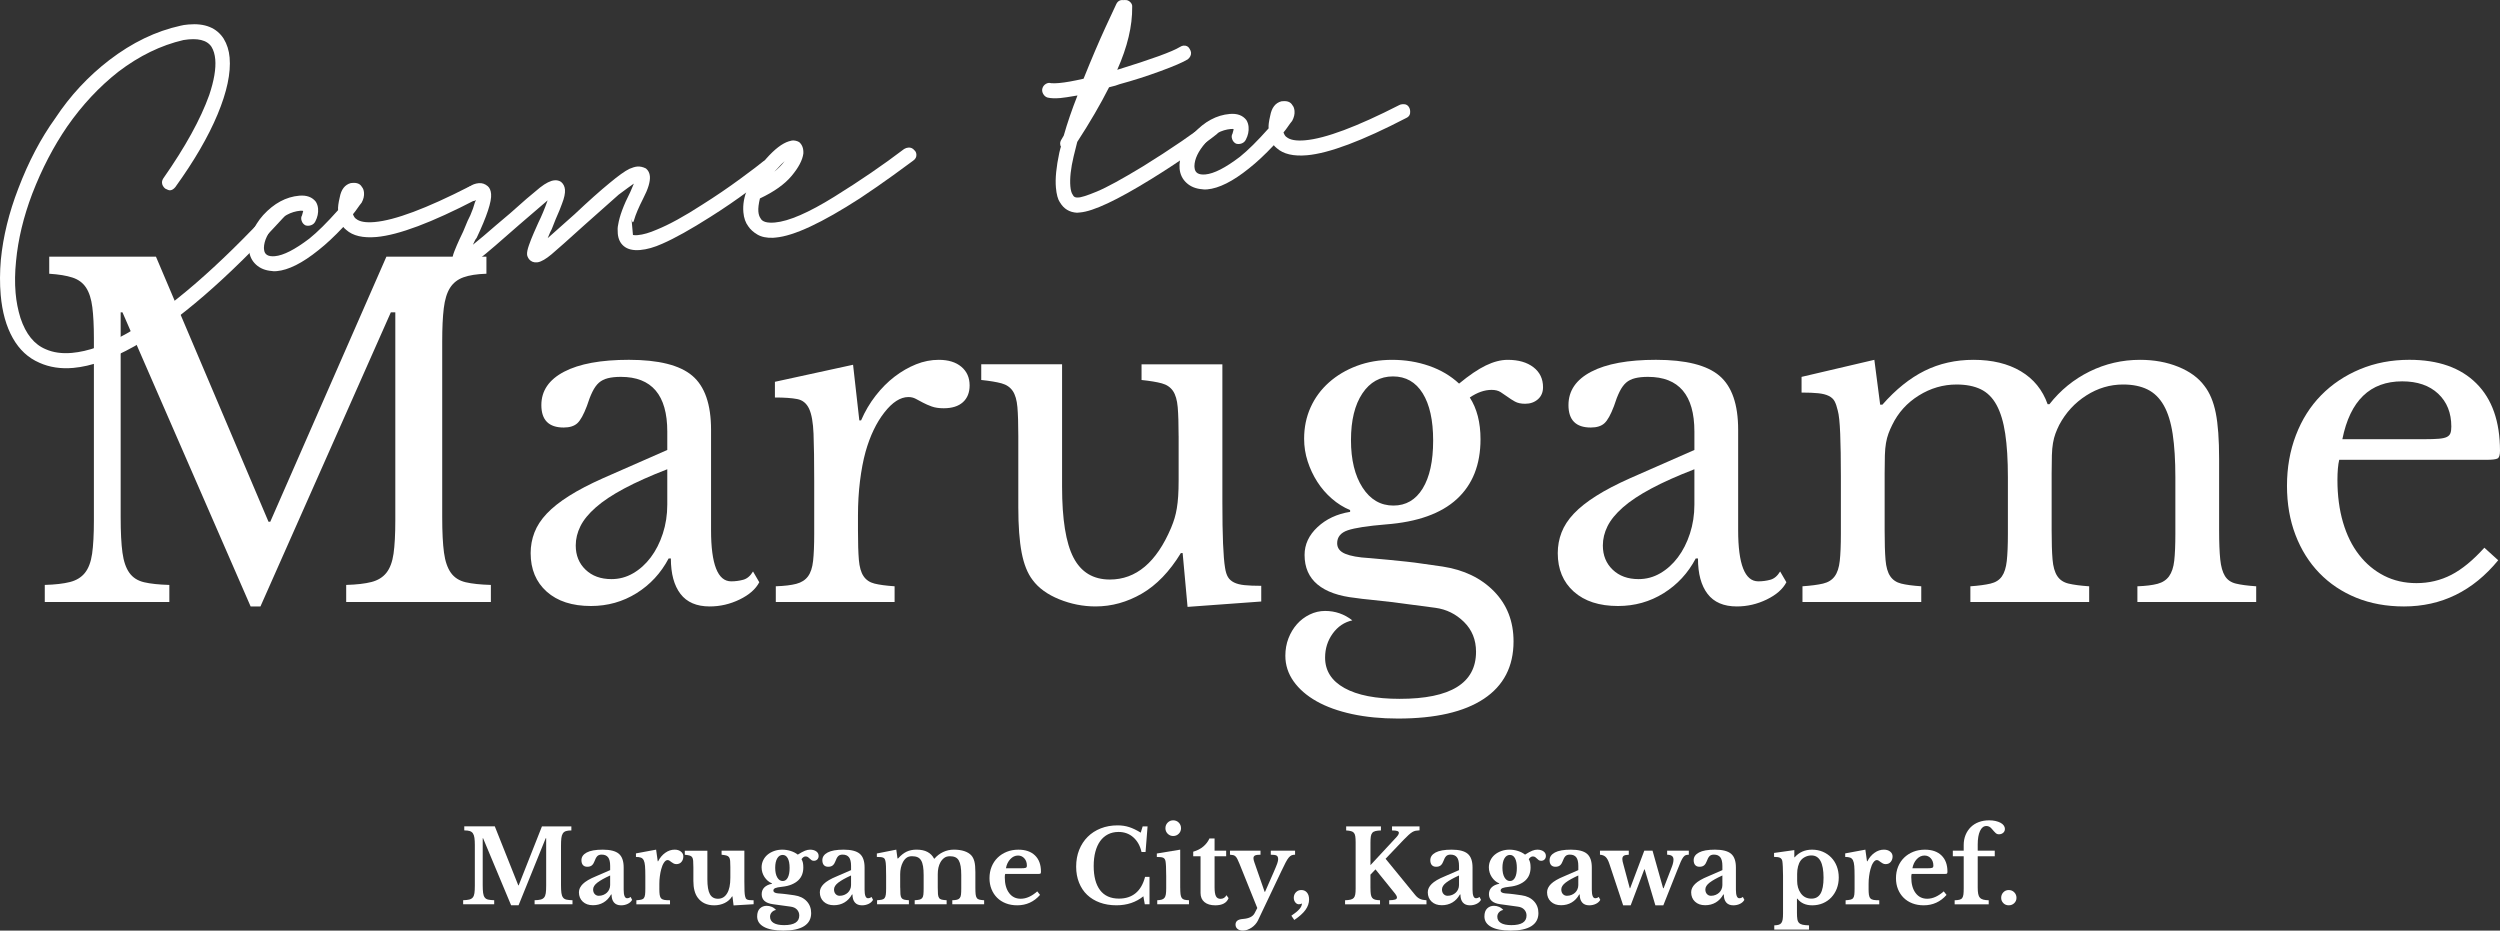
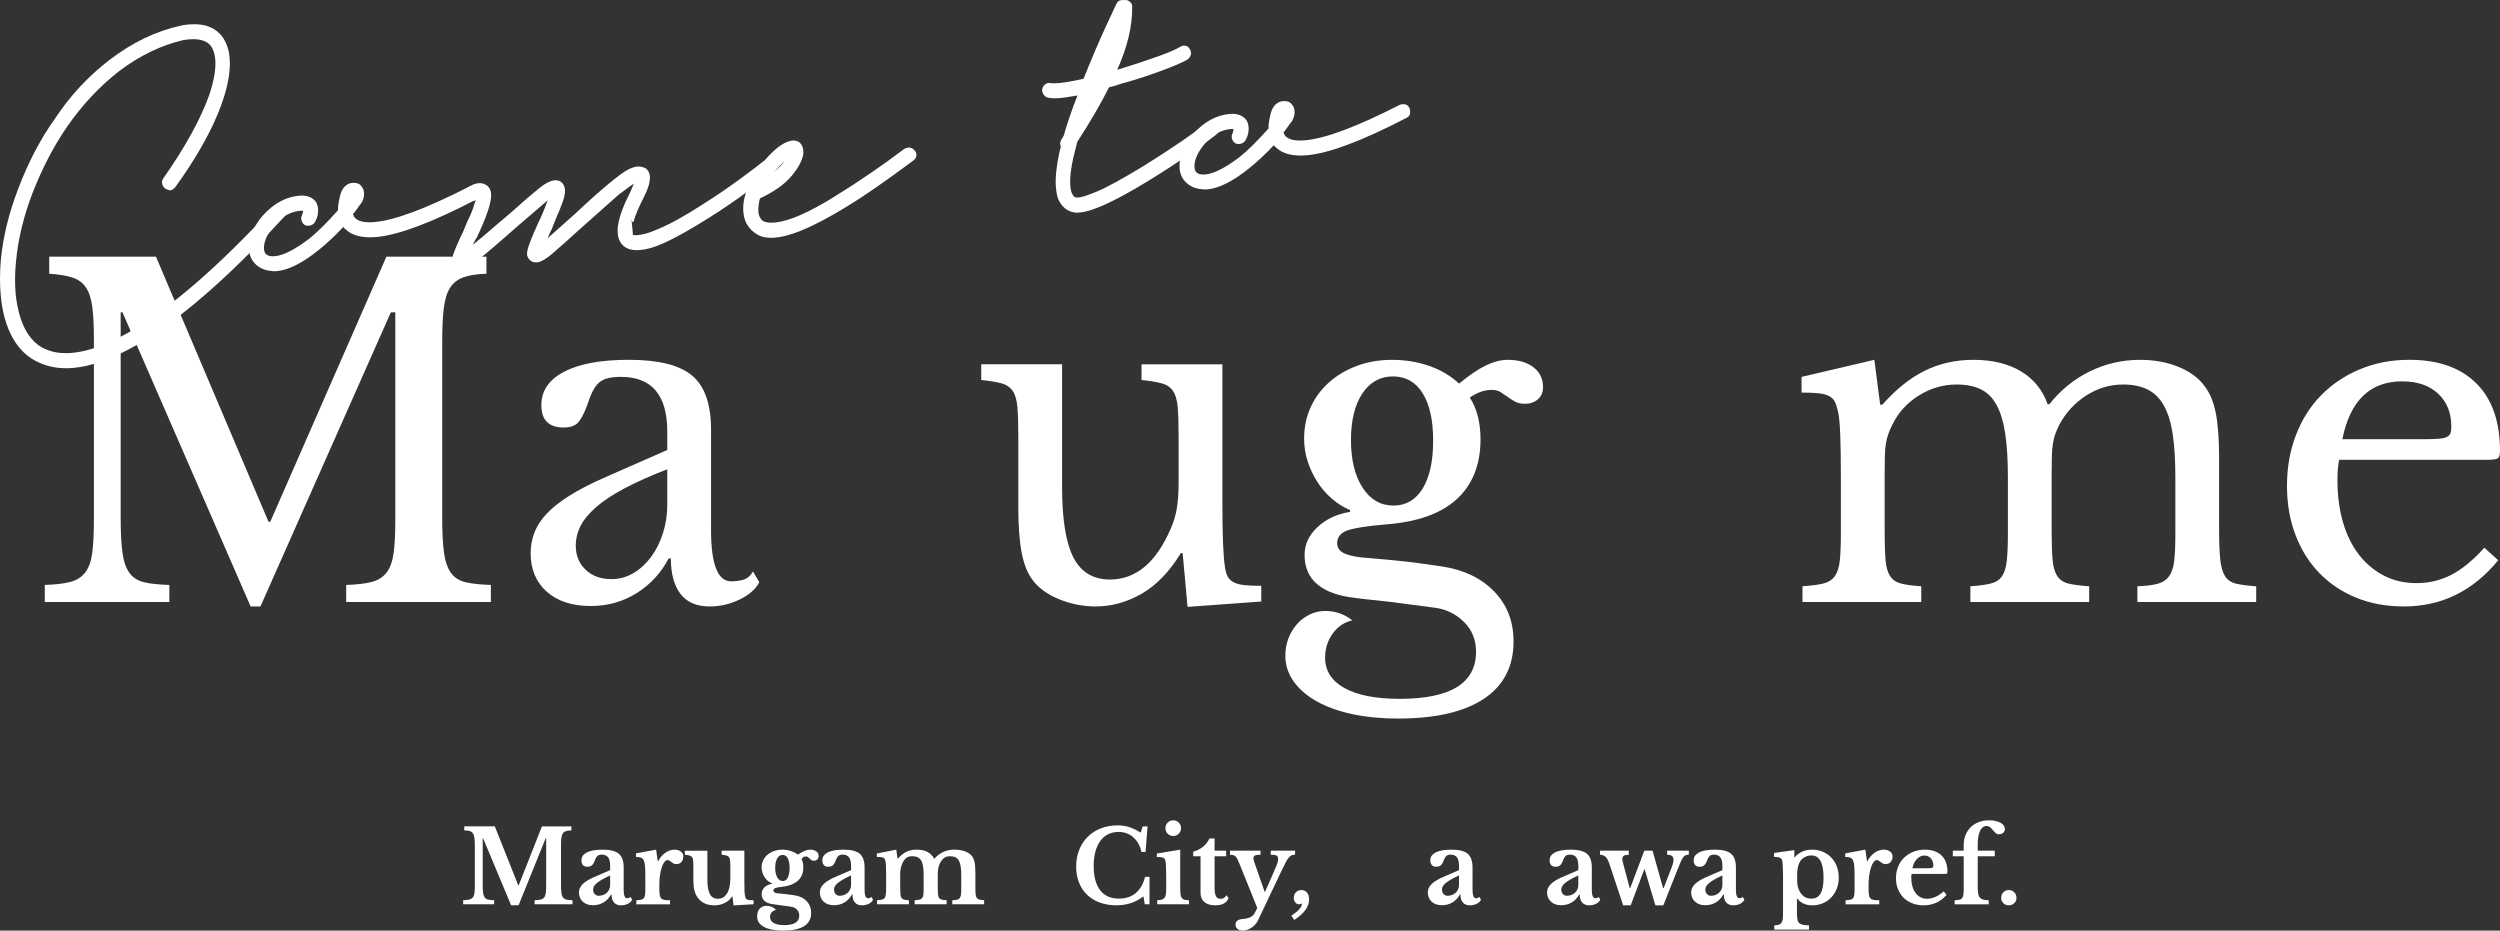
<svg xmlns="http://www.w3.org/2000/svg" id="_レイヤー_1" version="1.1" viewBox="0 0 223.004 83.012">
  <rect x="0" y="0" width="223.004" height="83.012" fill="#333333" stroke="none" />
  <g isolation="isolate">
    <g isolation="isolate">
      <path d="M24.11,46.537l10.357-23.641h8.923v1.521c-.85.026-1.533.134-2.051.32-.519.187-.917.5-1.195.939-.279.44-.465,1.047-.558,1.82-.094.773-.14,1.76-.14,2.96v15.68c0,1.334.053,2.387.159,3.16.105.773.312,1.374.617,1.8.306.427.743.707,1.315.841.57.133,1.32.213,2.25.239v1.521h-12.906v-1.521c.929-.026,1.679-.113,2.251-.26.57-.146,1.016-.42,1.334-.82.318-.399.531-.966.638-1.699.105-.733.159-1.727.159-2.98v-18.56h-.398l-11.632,26.239h-.876l-11.433-26.239h-.16v18.279c0,1.334.054,2.387.16,3.16.105.773.312,1.374.617,1.8.305.427.743.707,1.314.841.57.133,1.32.213,2.251.239v1.521H3.994v-1.521c.929-.026,1.679-.113,2.251-.26.57-.146,1.016-.42,1.334-.82.318-.399.531-.966.638-1.699.105-.733.159-1.727.159-2.98v-16.24c0-1.12-.047-2.046-.14-2.78-.093-.732-.278-1.312-.558-1.739s-.684-.727-1.215-.9-1.222-.286-2.071-.34v-1.521h9.521l10.038,23.641h.159Z" fill="#fff" />
      <path d="M59.523,40.137v-1.64c0-3.253-1.381-4.88-4.143-4.88-.452,0-.837.04-1.155.12s-.584.214-.797.399c-.213.188-.405.454-.577.8-.173.348-.339.774-.498,1.28-.293.774-.578,1.287-.856,1.54-.279.254-.685.38-1.215.38-1.328,0-1.992-.666-1.992-2,0-1.279.678-2.272,2.032-2.979,1.354-.706,3.279-1.061,5.775-1.061,2.655,0,4.542.474,5.657,1.42,1.115.947,1.673,2.554,1.673,4.82v8.96c0,3.04.598,4.561,1.792,4.561.372,0,.73-.047,1.076-.141.345-.093.638-.34.876-.74l.558.961c-.318.613-.902,1.126-1.752,1.539-.851.414-1.74.62-2.669.62-1.169,0-2.039-.373-2.609-1.12-.571-.746-.856-1.8-.856-3.159h-.199c-.691,1.307-1.647,2.34-2.868,3.1-1.222.76-2.576,1.14-4.063,1.14-1.673,0-2.987-.426-3.943-1.279s-1.435-2-1.435-3.44c0-.64.113-1.253.339-1.84.226-.586.591-1.146,1.096-1.68.504-.533,1.168-1.061,1.991-1.58.823-.521,1.833-1.047,3.027-1.58l5.736-2.521h0ZM59.523,41.857c-1.514.587-2.795,1.159-3.844,1.72-1.05.56-1.893,1.12-2.529,1.68-.638.561-1.096,1.12-1.375,1.68-.278.561-.418,1.134-.418,1.721,0,.88.292,1.6.877,2.16.583.56,1.354.84,2.31.84.69,0,1.335-.173,1.933-.521.598-.346,1.121-.819,1.573-1.42.451-.6.81-1.306,1.075-2.12.266-.812.398-1.673.398-2.58v-3.159h0Z" fill="#fff" />
-       <path d="M76.533,47.337c0,1.094.026,1.96.079,2.6.054.641.192,1.127.419,1.461.226.333.551.554.976.659.425.107,1.022.188,1.793.24v1.4h-10.597v-1.4c.771-.026,1.381-.1,1.833-.22.451-.12.797-.34,1.035-.66.239-.32.392-.78.458-1.38.066-.601.1-1.406.1-2.42v-4.681c0-1.812-.02-3.226-.06-4.239s-.173-1.761-.398-2.24c-.226-.48-.577-.767-1.056-.86-.478-.093-1.142-.14-1.991-.14v-1.4l6.971-1.52.558,4.96h.159c.346-.8.777-1.533,1.295-2.2.518-.666,1.082-1.233,1.693-1.7.61-.466,1.248-.833,1.912-1.1.663-.267,1.341-.4,2.031-.4.85,0,1.521.207,2.012.62.491.414.737.967.737,1.66,0,.64-.199,1.14-.598,1.5s-.97.54-1.713.54c-.426,0-.784-.053-1.076-.16-.292-.106-.551-.22-.776-.34s-.438-.233-.638-.34-.418-.16-.657-.16c-.717,0-1.434.46-2.15,1.38-.718.92-1.275,2.087-1.674,3.5-.213.773-.378,1.647-.498,2.62-.119.974-.179,1.994-.179,3.06v1.36Z" fill="#fff" />
      <path d="M105.134,38.897c0-1.094-.027-1.953-.08-2.58-.054-.627-.193-1.106-.418-1.44-.227-.333-.558-.56-.996-.68s-1.043-.221-1.812-.301v-1.399h7.21v12.28c0,1.52.02,2.76.06,3.72s.1,1.68.18,2.16c.053.347.14.62.259.819.119.2.299.36.538.48.238.12.551.2.936.24s.883.06,1.494.06v1.4l-6.573.479-.438-4.8h-.159c-1.01,1.654-2.172,2.86-3.486,3.62s-2.688,1.14-4.123,1.14c-1.115,0-2.197-.214-3.246-.64-1.05-.426-1.839-1-2.37-1.72-.452-.587-.777-1.4-.977-2.44-.198-1.04-.298-2.386-.298-4.04v-6.359c0-1.094-.027-1.953-.08-2.58-.054-.627-.193-1.106-.418-1.44-.227-.333-.558-.56-.996-.68s-1.043-.221-1.812-.301v-1.399h7.21v10.92c0,2.907.339,5.014,1.016,6.32.678,1.307,1.759,1.96,3.247,1.96,2.336,0,4.155-1.533,5.457-4.601.133-.319.239-.613.318-.88.08-.266.146-.56.199-.88.054-.32.093-.68.12-1.08.026-.399.04-.88.04-1.439v-3.92h-.002Z" fill="#fff" />
      <path d="M122.104,49.777c.637.054,1.221.106,1.752.159.531.055,1.056.107,1.574.16.518.054,1.035.12,1.553.2.519.08,1.082.16,1.693.24,1.912.294,3.445,1.033,4.601,2.22s1.733,2.673,1.733,4.46c0,2.24-.884,3.946-2.649,5.12-1.767,1.173-4.322,1.76-7.668,1.76-1.487,0-2.849-.134-4.083-.399-1.235-.268-2.291-.647-3.167-1.141s-1.561-1.087-2.052-1.779c-.491-.694-.736-1.454-.736-2.28,0-.56.093-1.08.278-1.56.186-.48.438-.9.757-1.261.318-.359.697-.646,1.136-.859.438-.214.896-.32,1.374-.32.902,0,1.713.28,2.43.84-.717.16-1.301.554-1.753,1.18-.451.627-.677,1.341-.677,2.141,0,1.173.577,2.08,1.732,2.72s2.795.96,4.92.96c4.541,0,6.812-1.399,6.812-4.2,0-1.066-.358-1.953-1.075-2.66-.717-.706-1.567-1.126-2.55-1.26-.637-.08-1.294-.167-1.972-.26-.677-.094-1.341-.18-1.991-.26-.651-.08-1.255-.146-1.812-.2-.558-.053-1.01-.106-1.354-.16-1.488-.16-2.616-.56-3.386-1.2-.771-.64-1.155-1.52-1.155-2.64,0-.934.384-1.76,1.155-2.48.77-.72,1.738-1.173,2.907-1.359v-.16c-.584-.24-1.129-.58-1.633-1.021-.505-.439-.937-.939-1.295-1.5-.358-.56-.645-1.166-.856-1.819-.213-.653-.318-1.326-.318-2.021,0-1.013.192-1.946.577-2.8s.93-1.593,1.634-2.22c.703-.627,1.533-1.12,2.489-1.48.956-.359,2.005-.54,3.147-.54,1.168,0,2.271.181,3.306.54,1.036.36,1.926.887,2.669,1.58.903-.746,1.699-1.286,2.391-1.62.69-.333,1.341-.5,1.952-.5.956,0,1.719.221,2.29.66.571.44.856,1.034.856,1.78,0,.453-.153.813-.458,1.08-.306.267-.684.399-1.136.399-.372,0-.677-.065-.916-.199s-.458-.273-.657-.421c-.199-.146-.405-.286-.617-.42-.213-.133-.479-.199-.797-.199-.638,0-1.288.227-1.952.68.638.987.956,2.227.956,3.72,0,2.268-.704,4.047-2.111,5.34-1.407,1.294-3.519,2.047-6.333,2.261-1.62.134-2.749.307-3.387.52-.637.214-.956.601-.956,1.16,0,.427.239.74.718.94.478.199,1.181.326,2.111.38v-.002ZM124.294,45.097c1.115,0,1.985-.506,2.609-1.52.623-1.014.936-2.44.936-4.28,0-1.813-.312-3.22-.936-4.22s-1.508-1.5-2.649-1.5-2.052.507-2.729,1.52c-.677,1.014-1.016,2.4-1.016,4.16s.345,3.174,1.035,4.24,1.606,1.6,2.749,1.6h0Z" fill="#fff" />
-       <path d="M151.143,40.137v-1.64c0-3.253-1.381-4.88-4.143-4.88-.452,0-.837.04-1.155.12-.319.08-.585.214-.797.399-.213.188-.405.454-.578.8-.173.348-.338.774-.498,1.28-.292.774-.577,1.287-.856,1.54-.278.254-.684.38-1.215.38-1.328,0-1.991-.666-1.991-2,0-1.279.677-2.272,2.031-2.979,1.354-.706,3.279-1.061,5.776-1.061,2.655,0,4.541.474,5.656,1.42,1.115.947,1.673,2.554,1.673,4.82v8.96c0,3.04.598,4.561,1.793,4.561.372,0,.73-.047,1.075-.141.345-.093.638-.34.877-.74l.558.961c-.318.613-.903,1.126-1.753,1.539-.851.414-1.739.62-2.669.62-1.169,0-2.038-.373-2.609-1.12-.571-.746-.856-1.8-.856-3.159h-.199c-.69,1.307-1.646,2.34-2.868,3.1s-2.576,1.14-4.062,1.14c-1.674,0-2.988-.426-3.944-1.279s-1.434-2-1.434-3.44c0-.64.112-1.253.338-1.84.226-.586.591-1.146,1.096-1.68s1.169-1.061,1.992-1.58c.822-.521,1.832-1.047,3.027-1.58l5.736-2.521h0ZM151.143,41.857c-1.514.587-2.796,1.159-3.844,1.72-1.05.56-1.893,1.12-2.53,1.68-.637.561-1.095,1.12-1.374,1.68-.279.561-.418,1.134-.418,1.721,0,.88.292,1.6.876,2.16s1.354.84,2.311.84c.69,0,1.334-.173,1.932-.521.598-.346,1.122-.819,1.574-1.42.451-.6.81-1.306,1.075-2.12.265-.812.398-1.673.398-2.58v-3.159h0Z" fill="#fff" />
      <path d="M168.113,47.297c0,1.12.025,2,.079,2.64.053.641.192,1.127.418,1.461.226.333.552.554.977.659.425.107,1.021.188,1.792.24v1.4h-10.596v-1.4c.77-.053,1.381-.133,1.832-.24.452-.105.797-.319,1.036-.64s.392-.78.458-1.38c.066-.601.1-1.406.1-2.42v-5.12c0-1.521-.02-2.786-.06-3.8s-.113-1.706-.219-2.08c-.08-.347-.174-.62-.279-.82-.106-.2-.279-.36-.518-.479-.239-.12-.552-.2-.937-.24s-.883-.061-1.494-.061v-1.399l6.493-1.521.519,4h.199c1.194-1.359,2.449-2.366,3.764-3.02,1.315-.653,2.769-.98,4.362-.98,1.673,0,3.08.34,4.223,1.021,1.142.68,1.938,1.66,2.39,2.939h.16c.981-1.253,2.177-2.226,3.585-2.92,1.407-.693,2.907-1.04,4.501-1.04,1.248,0,2.384.207,3.406.62,1.021.414,1.799.98,2.33,1.7.479.613.816,1.42,1.016,2.42s.299,2.367.299,4.1v6.36c0,1.094.033,1.96.1,2.601.066.64.205,1.134.418,1.479.213.347.538.574.977.68.438.107,1.042.188,1.812.24v1.4h-10.597v-1.4c.743-.026,1.341-.1,1.793-.22.451-.12.797-.347,1.036-.68.238-.334.391-.794.458-1.381.065-.586.1-1.386.1-2.399v-5.04c0-1.521-.08-2.807-.239-3.86s-.425-1.906-.797-2.56-.856-1.127-1.454-1.42c-.598-.294-1.321-.44-2.171-.44-1.169,0-2.265.327-3.286.98-1.022.653-1.826,1.526-2.41,2.62-.133.267-.246.526-.339.779-.093.254-.166.534-.219.84-.054.308-.087.674-.1,1.101-.014.427-.021.96-.021,1.6v5.08c0,1.094.026,1.96.08,2.601.053.64.192,1.134.418,1.479.226.347.564.574,1.017.68.451.107,1.062.188,1.832.24v1.4h-10.597v-1.4c.744-.053,1.341-.133,1.793-.24.451-.105.79-.319,1.016-.64s.372-.78.438-1.38c.066-.601.1-1.406.1-2.42v-5.04c0-1.547-.08-2.847-.239-3.9s-.418-1.906-.776-2.56-.83-1.12-1.414-1.4c-.585-.28-1.302-.42-2.151-.42-1.195,0-2.317.327-3.366.98s-1.839,1.526-2.37,2.62c-.133.267-.246.526-.339.779-.093.254-.166.534-.219.84-.054.308-.087.674-.1,1.101-.014.427-.02.96-.02,1.6v5.08h0Z" fill="#fff" />
      <path d="M222.845,49.976c-2.257,2.747-5.059,4.12-8.405,4.12-1.567,0-2.987-.26-4.262-.779-1.275-.521-2.37-1.254-3.287-2.2-.916-.946-1.627-2.08-2.131-3.4-.505-1.319-.757-2.78-.757-4.38,0-1.626.266-3.133.797-4.52s1.281-2.573,2.251-3.561c.969-.986,2.124-1.76,3.465-2.32s2.809-.84,4.402-.84c2.575,0,4.567.7,5.975,2.101,1.408,1.399,2.111,3.406,2.111,6.02,0,.374-.073.601-.219.681-.146.079-.484.119-1.016.119h-13.105c-.054.214-.094.475-.12.78-.026.307-.04.647-.04,1.021,0,1.387.166,2.646.498,3.779.332,1.134.811,2.101,1.435,2.9.623.8,1.367,1.42,2.23,1.86.862.439,1.825.659,2.888.659,1.116,0,2.151-.246,3.107-.739s1.938-1.301,2.948-2.42l1.234,1.119h.001ZM216.273,39.177c.53,0,.956-.013,1.274-.04.318-.026.558-.08.717-.16.159-.079.266-.192.319-.34.053-.146.079-.34.079-.58,0-1.226-.392-2.206-1.175-2.939-.784-.733-1.853-1.101-3.207-1.101-2.868,0-4.647,1.721-5.338,5.16h7.331Z" fill="#fff" />
    </g>
  </g>
  <g isolation="isolate">
    <g isolation="isolate">
      <path d="M46.266,78.977l2.076-5.262h2.625v.361c-.198,0-.358.02-.481.059s-.217.109-.283.212c-.065.103-.109.242-.13.419-.021.178-.031.402-.031.673v3.502c0,.301.012.538.036.713.023.174.071.31.144.406.071.096.175.159.31.189s.313.048.535.054v.361h-3.38v-.361c.222-.006.4-.025.535-.059s.239-.095.314-.185c.075-.091.124-.219.148-.384.024-.166.036-.39.036-.673v-4.224h-.045l-2.418,5.975h-.665l-2.498-5.975h-.036v4.161c0,.301.012.538.036.713.023.174.071.31.144.406.071.096.175.159.31.189s.313.048.535.054v.361h-2.769v-.361c.222-.006.401-.025.54-.059.138-.033.243-.095.318-.185.075-.091.125-.219.148-.384.024-.166.036-.39.036-.673v-3.628c0-.252-.012-.463-.036-.632-.023-.168-.068-.302-.135-.401s-.16-.168-.283-.207-.286-.059-.489-.059v-.361h2.723l2.095,5.262h.035v.003Z" fill="#fff" />
      <path d="M54.427,77.614v-.379c0-.349-.062-.604-.185-.763s-.313-.239-.57-.239c-.174,0-.306.047-.396.14-.09.094-.174.249-.252.465-.054.15-.13.269-.229.353s-.235.126-.408.126c-.168,0-.297-.051-.387-.153s-.135-.246-.135-.434c0-.288.157-.517.472-.686.314-.168.789-.253,1.425-.253.671,0,1.15.122,1.438.366.288.243.432.651.432,1.223v1.977c0,.511.102.767.306.767.113,0,.219-.039.314-.117l.135.262c-.084.15-.214.27-.391.356s-.376.131-.598.131c-.276,0-.485-.084-.63-.253-.144-.168-.215-.405-.215-.713h-.045c-.175.313-.399.551-.675.713-.275.163-.59.244-.943.244-.378,0-.681-.106-.908-.32s-.341-.492-.341-.835c0-.265.116-.513.351-.744.233-.231.623-.459,1.168-.682l1.268-.551h0ZM54.427,78.093c-.504.229-.883.44-1.138.636-.254.196-.382.399-.382.609,0,.175.048.313.145.415.096.103.215.153.359.153s.278-.025.404-.076.233-.119.323-.203.16-.185.211-.303c.052-.117.077-.242.077-.374v-.857h0Z" fill="#fff" />
      <path d="M58.813,79.266c0,.235.011.42.031.556.021.135.064.239.131.312.065.071.162.118.287.14.126.021.294.031.504.031v.361h-3.002v-.361c.18-.012.323-.03.432-.054.107-.024.188-.072.242-.145s.089-.176.104-.312.022-.317.022-.546v-1.102c0-.373-.009-.671-.027-.894-.018-.222-.057-.394-.116-.514-.061-.12-.146-.2-.257-.239-.11-.039-.256-.059-.436-.059v-.316l1.798-.334.144,1.038h.036c.161-.318.374-.571.638-.758s.542-.28.836-.28c.228,0,.413.058.558.172.144.114.216.259.216.434,0,.192-.056.354-.167.487-.11.132-.262.198-.453.198-.09,0-.171-.019-.243-.055s-.137-.076-.193-.121c-.057-.046-.113-.088-.171-.127-.057-.039-.115-.059-.175-.059-.114,0-.222.075-.323.226-.103.15-.187.353-.252.604-.048.181-.087.384-.117.609s-.045.45-.045.673v.433l-.002.002Z" fill="#fff" />
      <path d="M65.149,77.361c0-.24-.006-.432-.018-.572-.012-.142-.045-.25-.099-.325-.055-.075-.134-.127-.238-.153-.105-.027-.247-.05-.427-.068v-.36h2.031v2.734c0,.367.004.654.013.862.01.207.025.362.05.464.018.079.039.141.062.186.024.045.063.081.117.108s.127.045.221.054c.093.009.214.014.363.014v.353l-1.788.107-.099-.803h-.036c-.156.253-.375.448-.656.587-.282.138-.597.207-.943.207-.642,0-1.13-.229-1.466-.686-.257-.349-.386-.846-.386-1.489v-1.219c0-.246-.007-.44-.019-.582-.012-.141-.043-.248-.094-.32-.052-.072-.128-.122-.229-.148-.102-.027-.243-.05-.423-.068v-.36h2.014v2.554c0,.607.075,1.049.225,1.322s.39.41.719.41c.354,0,.626-.162.818-.487.191-.312.287-.772.287-1.381v-.941Z" fill="#fff" />
      <path d="M69.391,79.69c.162.012.304.023.427.036.123.012.24.025.351.04.111.016.222.03.333.045.11.016.229.032.354.05.468.066.835.242,1.102.528.267.285.399.639.399,1.061,0,.511-.21.899-.629,1.164-.42.265-1.037.397-1.852.397-.749,0-1.325-.11-1.73-.33-.404-.22-.606-.531-.606-.934,0-.313.081-.55.243-.709.161-.159.365-.239.611-.239.155,0,.307.032.453.095.147.063.271.155.373.275-.155.03-.283.101-.382.212s-.148.242-.148.393c0,.241.106.426.319.556.213.129.525.193.939.193.898,0,1.348-.285,1.348-.856,0-.205-.067-.381-.202-.528s-.328-.236-.579-.267l-1.573-.216c-.665-.091-.998-.389-.998-.894,0-.247.08-.448.238-.605.159-.156.385-.265.679-.324v-.036c-.138-.055-.262-.13-.373-.226-.11-.097-.208-.208-.292-.334-.084-.127-.148-.264-.193-.411s-.067-.299-.067-.455c0-.223.047-.432.14-.628.093-.195.222-.362.387-.501.164-.138.359-.248.584-.329s.469-.122.732-.122c.258,0,.509.04.755.118.245.078.455.187.629.324.138-.084.258-.154.359-.212.103-.057.196-.103.283-.136.087-.032.166-.057.238-.072s.144-.022.216-.022c.228,0,.412.052.553.153.141.103.211.238.211.406,0,.127-.039.23-.116.312-.078.081-.18.122-.306.122-.09,0-.162-.02-.216-.059s-.106-.084-.157-.136c-.051-.051-.104-.096-.157-.135-.055-.039-.126-.059-.216-.059-.126,0-.246.081-.359.243.06.103.102.212.126.329.023.118.035.255.035.411,0,.229-.035.439-.107.632s-.185.362-.337.51c-.153.147-.35.272-.589.374-.24.103-.53.172-.872.208-.287.03-.486.069-.598.117-.11.049-.166.12-.166.217,0,.145.135.229.404.253h0ZM69.823,78.589c.191,0,.342-.102.449-.307.107-.204.162-.49.162-.857,0-.373-.055-.66-.162-.861-.107-.202-.261-.303-.458-.303-.204,0-.366.103-.485.307-.12.205-.18.484-.18.84,0,.36.061.648.184.861.123.214.286.32.49.32Z" fill="#fff" />
      <path d="M75.916,77.614v-.379c0-.349-.062-.604-.185-.763s-.313-.239-.57-.239c-.174,0-.306.047-.396.14-.09.094-.174.249-.252.465-.054.15-.13.269-.229.353s-.235.126-.408.126c-.168,0-.297-.051-.387-.153s-.135-.246-.135-.434c0-.288.157-.517.472-.686.314-.168.789-.253,1.425-.253.671,0,1.15.122,1.438.366.288.243.432.651.432,1.223v1.977c0,.511.102.767.306.767.113,0,.219-.039.314-.117l.135.262c-.084.15-.214.27-.391.356s-.376.131-.598.131c-.276,0-.485-.084-.63-.253-.144-.168-.215-.405-.215-.713h-.045c-.175.313-.399.551-.675.713-.275.163-.59.244-.943.244-.378,0-.681-.106-.908-.32s-.341-.492-.341-.835c0-.265.116-.513.351-.744.233-.231.623-.459,1.168-.682l1.268-.551h-.001ZM75.916,78.093c-.504.229-.883.44-1.138.636-.254.196-.382.399-.382.609,0,.175.048.313.145.415.096.103.215.153.359.153s.278-.025.404-.076.233-.119.323-.203.16-.185.211-.303c.052-.117.077-.242.077-.374v-.857h.001Z" fill="#fff" />
      <path d="M80.302,79.176c0,.253.006.451.018.596s.045.254.099.329c.055.075.132.125.234.149.102.023.242.042.422.054v.361h-2.84v-.361c.18-.012.323-.03.432-.054.107-.024.188-.072.242-.145s.09-.176.108-.312c.018-.136.026-.317.026-.546v-1.119c0-.343-.004-.629-.014-.857-.009-.229-.025-.385-.049-.47-.019-.078-.041-.14-.067-.185-.027-.045-.069-.081-.126-.108s-.131-.045-.221-.054c-.09-.01-.206-.014-.35-.014v-.307l1.734-.344.107.785h.054c.252-.282.505-.483.76-.604.255-.12.55-.181.886-.181.396,0,.722.069.979.208s.452.337.584.596h.036c.216-.253.473-.45.772-.591.3-.142.62-.213.962-.213.359,0,.673.046.939.136s.475.22.624.388c.12.139.209.319.266.542s.085.532.085.93v1.39c0,.247.008.442.022.587.016.144.05.256.104.334s.132.129.234.153c.102.023.242.042.422.054v.361h-2.84v-.361c.18-.006.322-.022.427-.05.104-.026.186-.078.242-.153.058-.075.094-.179.108-.312.015-.132.022-.312.022-.541v-1.183c0-.312-.018-.577-.054-.794s-.094-.391-.171-.523c-.078-.132-.182-.228-.311-.284-.129-.058-.286-.086-.472-.086-.21,0-.382.051-.517.153s-.247.234-.337.397c-.156.282-.233.635-.233,1.056v1.191c0,.247.006.442.018.587.012.144.045.256.099.334s.134.129.238.153c.104.023.25.042.436.054v.361h-2.849v-.361c.18-.012.322-.03.427-.054.104-.024.186-.072.243-.145.057-.072.093-.176.107-.312s.022-.317.022-.546v-1.183c0-.312-.018-.577-.054-.794s-.095-.391-.176-.523c-.08-.132-.187-.228-.318-.284-.132-.058-.297-.086-.495-.086s-.36.048-.489.145-.235.226-.319.388c-.078.145-.138.311-.18.497s-.062.379-.062.577v1.191l.004.003Z" fill="#fff" />
-       <path d="M92.777,79.825c-.546.62-1.226.93-2.041.93-.371,0-.708-.059-1.011-.176s-.562-.283-.777-.496c-.216-.214-.384-.468-.503-.763-.12-.295-.181-.623-.181-.984,0-.372.063-.714.189-1.023.126-.311.304-.578.534-.804s.504-.401.818-.528c.314-.126.66-.189,1.038-.189.635,0,1.129.172,1.482.515s.53.824.53,1.444c0,.096-.015.154-.045.176-.029.021-.113.031-.251.031h-2.895c-.023.055-.036.153-.036.298,0,.59.128,1.057.383,1.399.254.343.601.514,1.038.514.251,0,.501-.057.75-.171s.49-.276.724-.487l.252.315h.002ZM91.033,77.452c.239,0,.394-.014.463-.041s.104-.092.104-.193c0-.266-.075-.481-.225-.65-.15-.168-.339-.253-.566-.253-.258,0-.487.107-.688.32-.201.214-.331.486-.391.817h1.303Z" fill="#fff" />
      <path d="M101.925,73.716h.44l-.18,2.283h-.359c-.126-.554-.37-.989-.732-1.309s-.801-.479-1.316-.479c-.354,0-.668.071-.943.212-.276.142-.508.343-.697.604-.188.262-.332.581-.431.957-.1.376-.148.799-.148,1.268,0,.934.189,1.65.57,2.153.381.502.942.753,1.686.753.599,0,1.095-.162,1.487-.487.393-.324.673-.809.84-1.453h.396v2.446h-.422l-.126-.713c-.659.535-1.459.803-2.399.803-.546,0-1.04-.081-1.483-.243-.443-.163-.821-.393-1.133-.69s-.553-.66-.723-1.088c-.171-.427-.257-.902-.257-1.426,0-.548.09-1.047.27-1.498s.434-.84.76-1.164c.326-.325.716-.576,1.169-.754.452-.178.954-.267,1.505-.267.365,0,.707.052,1.024.154s.662.268,1.034.496l.17-.56-.002.002Z" fill="#fff" />
      <path d="M105.278,79.184c0,.241.01.434.027.578.019.144.054.256.108.334s.131.131.233.157c.102.027.239.044.413.05v.361h-2.831v-.361c.168-.006.304-.025.409-.059.104-.033.186-.087.242-.162.058-.075.096-.181.117-.316.021-.135.031-.308.031-.519v-1.11c0-.349-.006-.636-.018-.861-.013-.226-.027-.381-.045-.465-.03-.15-.098-.25-.202-.298-.105-.049-.296-.072-.571-.072v-.307l2.085-.344v3.394h.002ZM103.957,73.878c0-.198.067-.365.202-.501.135-.135.298-.203.489-.203.198,0,.364.068.499.203.135.136.202.303.202.501,0,.192-.067.356-.202.492-.135.135-.301.203-.499.203-.191,0-.354-.068-.489-.203-.135-.136-.202-.3-.202-.492Z" fill="#fff" />
      <path d="M106.437,76.378v-.406c.359-.102.661-.257.903-.465.243-.207.424-.446.544-.717h.458v1.092h1.034v.496h-1.034v2.771c0,.373.041.638.122.794.081.157.217.235.408.235.234,0,.411-.108.53-.325l.189.262c-.168.428-.563.641-1.187.641-.413,0-.735-.096-.966-.289-.231-.192-.347-.463-.347-.812v-3.276h-.656.002Z" fill="#fff" />
      <path d="M112.226,82.082c-.066.132-.148.255-.247.37-.1.114-.21.212-.333.293s-.25.146-.382.194-.264.072-.396.072c-.198,0-.356-.049-.477-.145-.12-.097-.18-.226-.18-.389,0-.15.053-.268.157-.352s.274-.136.508-.153c.533-.042.878-.211,1.033-.506l.243-.469-1.591-3.953c-.072-.175-.134-.312-.185-.415s-.106-.182-.166-.239-.129-.095-.207-.113c-.077-.018-.174-.029-.287-.036v-.36h2.723v.36c-.233,0-.396.023-.489.068s-.14.128-.14.248c0,.048.008.104.022.167s.034.128.059.194l.917,2.635h.036l.772-1.76c.078-.187.144-.342.198-.465.054-.123.094-.229.121-.315.026-.088.046-.158.059-.213.012-.054.018-.107.018-.162,0-.156-.044-.262-.13-.315-.087-.055-.263-.082-.526-.082v-.36h2.166v.36c-.12,0-.222.017-.306.05s-.169.102-.256.203c-.087.103-.183.255-.287.456-.105.201-.235.468-.392.799l-2.058,4.332h.003Z" fill="#fff" />
      <path d="M115.191,81.684c.324-.217.562-.412.715-.587.152-.174.229-.343.229-.505-.03.018-.07.034-.122.05-.051.015-.1.022-.147.022-.126,0-.234-.058-.324-.172s-.135-.249-.135-.406c0-.198.064-.363.193-.496.129-.132.289-.198.48-.198.21,0,.378.075.504.226s.188.354.188.613c0,.325-.107.637-.323.935s-.549.597-.998.897l-.261-.379h.001Z" fill="#fff" />
-       <path d="M122.247,79.212c0,.229.011.412.031.551.021.138.062.246.122.324.06.078.145.133.256.163.11.03.259.048.444.054v.361h-3.118v-.361c.197-.006.359-.023.485-.054s.222-.082.287-.153c.066-.072.111-.175.135-.308.024-.132.036-.304.036-.514v-4.17c0-.204-.011-.373-.031-.505-.021-.133-.062-.235-.121-.308-.061-.072-.146-.123-.257-.153-.11-.03-.256-.051-.436-.062v-.361h3.101v.361c-.203.006-.367.023-.489.054-.123.03-.218.084-.283.162-.066.078-.109.187-.131.325-.021.139-.031.322-.031.551v2.003l2.328-2.509c.138-.15.206-.276.206-.379,0-.066-.043-.117-.13-.153s-.247-.054-.48-.054v-.361h2.453v.352c-.132.006-.247.019-.346.036-.099.019-.198.058-.297.117-.099.061-.21.146-.332.258-.123.111-.274.26-.454.446l-1.6,1.679,2.642,3.231c.126.156.266.271.418.343.153.072.35.114.589.126v.361h-3.325v-.361c.245-.006.422-.027.53-.063.107-.036.162-.096.162-.18,0-.03-.005-.059-.014-.086s-.024-.061-.045-.1c-.021-.039-.053-.087-.095-.145-.042-.057-.099-.128-.171-.212l-1.591-1.968-.449.47v1.191h0Z" fill="#fff" />
      <path d="M130.147,77.614v-.379c0-.349-.062-.604-.185-.763s-.313-.239-.57-.239c-.174,0-.306.047-.396.14-.09.094-.174.249-.252.465-.054.15-.13.269-.229.353s-.235.126-.408.126c-.168,0-.297-.051-.387-.153s-.135-.246-.135-.434c0-.288.157-.517.472-.686.314-.168.789-.253,1.425-.253.671,0,1.15.122,1.438.366.288.243.432.651.432,1.223v1.977c0,.511.102.767.306.767.113,0,.219-.039.314-.117l.135.262c-.084.15-.214.27-.391.356s-.376.131-.598.131c-.276,0-.485-.084-.63-.253-.144-.168-.215-.405-.215-.713h-.045c-.175.313-.399.551-.675.713-.275.163-.59.244-.943.244-.378,0-.681-.106-.908-.32s-.341-.492-.341-.835c0-.265.116-.513.351-.744.233-.231.623-.459,1.168-.682l1.268-.551h0ZM130.147,78.093c-.504.229-.883.44-1.138.636-.254.196-.382.399-.382.609,0,.175.048.313.145.415.096.103.215.153.359.153s.278-.025.404-.076.233-.119.323-.203.16-.185.211-.303c.052-.117.077-.242.077-.374v-.857h.001Z" fill="#fff" />
-       <path d="M134.263,79.69c.161.012.304.023.427.036.122.012.239.025.351.04.11.016.222.03.332.045.111.016.229.032.355.05.467.066.834.242,1.101.528.267.285.4.639.4,1.061,0,.511-.21.899-.63,1.164-.419.265-1.036.397-1.851.397-.749,0-1.326-.11-1.73-.33s-.606-.531-.606-.934c0-.313.081-.55.242-.709.162-.159.365-.239.611-.239.156,0,.307.032.454.095.146.063.271.155.373.275-.156.03-.283.101-.382.212-.1.111-.148.242-.148.393,0,.241.106.426.318.556.213.129.526.193.939.193.899,0,1.349-.285,1.349-.856,0-.205-.067-.381-.202-.528s-.328-.236-.58-.267l-1.573-.216c-.665-.091-.997-.389-.997-.894,0-.247.079-.448.238-.605.158-.156.385-.265.679-.324v-.036c-.139-.055-.263-.13-.373-.226-.111-.097-.209-.208-.292-.334-.084-.127-.148-.264-.193-.411s-.067-.299-.067-.455c0-.223.046-.432.139-.628.093-.195.222-.362.387-.501.165-.138.359-.248.584-.329s.469-.122.732-.122c.258,0,.51.04.755.118.246.078.456.187.63.324.138-.084.257-.154.359-.212.102-.057.196-.103.283-.136.087-.032.166-.057.238-.072.071-.015.144-.022.215-.022.229,0,.412.052.553.153.142.103.212.238.212.406,0,.127-.039.23-.117.312s-.18.122-.306.122c-.09,0-.161-.02-.216-.059-.054-.039-.106-.084-.157-.136-.051-.051-.104-.096-.157-.135s-.126-.059-.216-.059c-.126,0-.245.081-.359.243.06.103.102.212.126.329.023.118.036.255.036.411,0,.229-.036.439-.108.632-.071.192-.184.362-.337.51-.152.147-.349.272-.589.374-.239.103-.53.172-.871.208-.288.03-.487.069-.598.117-.111.049-.167.12-.167.217,0,.145.136.229.405.253h0ZM134.694,78.589c.192,0,.342-.102.45-.307.107-.204.161-.49.161-.857,0-.373-.054-.66-.161-.861-.108-.202-.261-.303-.459-.303-.203,0-.365.103-.485.307-.12.205-.18.484-.18.84,0,.36.062.648.185.861.122.214.286.32.489.32Z" fill="#fff" />
      <path d="M140.788,77.614v-.379c0-.349-.062-.604-.184-.763-.123-.159-.313-.239-.571-.239-.174,0-.306.047-.396.14-.09.094-.174.249-.252.465-.054.15-.13.269-.229.353s-.235.126-.409.126c-.168,0-.297-.051-.387-.153s-.135-.246-.135-.434c0-.288.157-.517.472-.686.315-.168.79-.253,1.425-.253.671,0,1.15.122,1.438.366.287.243.431.651.431,1.223v1.977c0,.511.103.767.306.767.114,0,.219-.039.314-.117l.136.262c-.084.15-.215.27-.392.356s-.376.131-.598.131c-.275,0-.485-.084-.629-.253-.144-.168-.216-.405-.216-.713h-.045c-.174.313-.398.551-.674.713-.276.163-.591.244-.944.244-.377,0-.68-.106-.907-.32s-.342-.492-.342-.835c0-.265.117-.513.351-.744s.623-.459,1.169-.682l1.267-.551h0ZM140.788,78.093c-.503.229-.882.44-1.137.636-.255.196-.382.399-.382.609,0,.175.048.313.144.415.096.103.216.153.359.153s.279-.025.404-.076c.126-.051.234-.119.324-.203s.16-.185.211-.303c.051-.117.076-.242.076-.374v-.857h0Z" fill="#fff" />
      <path d="M145.461,80.755h-.674l-1.231-3.709c-.096-.289-.207-.492-.333-.609s-.293-.182-.503-.194v-.36h2.57v.36c-.216.007-.365.038-.449.095-.084.058-.126.155-.126.294,0,.066.009.139.027.217.018.078.041.168.071.271l.566,2.111h.036l1.258-3.348h.737l.943,3.348h.045l.72-1.868c.06-.15.102-.281.125-.393.024-.111.036-.209.036-.293,0-.156-.051-.268-.152-.334-.103-.066-.24-.1-.414-.1v-.36h1.933v.36c-.107,0-.197.013-.27.036-.072.024-.144.082-.216.172-.071.09-.149.229-.233.415s-.188.442-.314.768l-1.24,3.122h-.71l-.953-3.204h-.036l-1.213,3.204h0Z" fill="#fff" />
      <path d="M153.64,77.614v-.379c0-.349-.062-.604-.185-.763s-.313-.239-.57-.239c-.174,0-.306.047-.396.14-.09.094-.174.249-.252.465-.054.15-.13.269-.229.353s-.235.126-.408.126c-.168,0-.297-.051-.387-.153s-.135-.246-.135-.434c0-.288.157-.517.472-.686.314-.168.789-.253,1.425-.253.671,0,1.15.122,1.438.366.288.243.432.651.432,1.223v1.977c0,.511.102.767.306.767.113,0,.219-.039.314-.117l.135.262c-.084.15-.214.27-.391.356s-.376.131-.598.131c-.276,0-.485-.084-.63-.253-.144-.168-.215-.405-.215-.713h-.045c-.175.313-.399.551-.675.713-.275.163-.59.244-.943.244-.378,0-.681-.106-.908-.32s-.341-.492-.341-.835c0-.265.116-.513.351-.744.233-.231.623-.459,1.168-.682l1.268-.551h0ZM153.64,78.093c-.504.229-.883.44-1.138.636-.254.196-.382.399-.382.609,0,.175.048.313.145.415.096.103.215.153.359.153s.278-.025.404-.076.233-.119.323-.203.16-.185.211-.303c.052-.117.077-.242.077-.374v-.857h.001Z" fill="#fff" />
      <path d="M160.057,76.468h.035c.396-.451.911-.677,1.546-.677.348,0,.667.062.958.186.29.123.542.295.755.515.212.22.377.481.494.785.116.304.175.636.175.997s-.059.691-.175.992c-.117.301-.28.562-.49.785s-.46.396-.75.52c-.291.123-.607.185-.948.185-.581,0-1.024-.198-1.33-.596h-.036v1.255c0,.24.012.433.036.577.023.145.074.256.152.334s.188.133.328.163c.141.029.328.048.562.054v.379h-3.101v-.379c.162-.006.294-.024.396-.054.102-.03.182-.085.238-.163s.096-.185.117-.32c.021-.136.031-.312.031-.528v-3.356c0-.277-.006-.54-.019-.79-.012-.25-.026-.426-.045-.528-.029-.138-.097-.234-.202-.288-.104-.055-.283-.081-.534-.081v-.353l1.807-.253v.641-.002ZM161.584,76.306c-.191,0-.374.042-.548.127-.174.084-.312.195-.414.333-.102.139-.18.312-.233.52-.054.207-.081.432-.081.672v.614c0,.427.105.791.314,1.092.228.331.549.496.962.496.365,0,.637-.151.813-.455s.266-.775.266-1.413c0-1.323-.36-1.985-1.079-1.985h0Z" fill="#fff" />
      <path d="M166.68,79.266c0,.235.011.42.031.556.021.135.064.239.131.312.065.071.162.118.287.14.126.021.294.031.504.031v.361h-3.002v-.361c.18-.012.323-.03.432-.054.107-.024.188-.072.242-.145s.089-.176.104-.312.022-.317.022-.546v-1.102c0-.373-.009-.671-.027-.894-.018-.222-.057-.394-.116-.514-.061-.12-.146-.2-.257-.239-.11-.039-.256-.059-.436-.059v-.316l1.798-.334.144,1.038h.036c.161-.318.374-.571.638-.758s.542-.28.836-.28c.228,0,.413.058.558.172.144.114.216.259.216.434,0,.192-.056.354-.167.487-.11.132-.262.198-.453.198-.09,0-.171-.019-.243-.055s-.137-.076-.193-.121c-.057-.046-.113-.088-.171-.127-.057-.039-.115-.059-.175-.059-.114,0-.222.075-.323.226-.103.15-.187.353-.252.604-.048.181-.087.384-.117.609s-.045.45-.045.673v.433l-.002.002Z" fill="#fff" />
      <path d="M173.637,79.825c-.546.62-1.226.93-2.041.93-.371,0-.708-.059-1.011-.176s-.562-.283-.777-.496c-.216-.214-.384-.468-.503-.763-.12-.295-.181-.623-.181-.984,0-.372.063-.714.189-1.023.126-.311.304-.578.534-.804s.504-.401.818-.528c.314-.126.66-.189,1.038-.189.635,0,1.129.172,1.482.515s.53.824.53,1.444c0,.096-.015.154-.045.176-.029.021-.113.031-.251.031h-2.895c-.023.055-.036.153-.036.298,0,.59.128,1.057.383,1.399.254.343.601.514,1.038.514.251,0,.501-.057.75-.171s.49-.276.724-.487l.252.315h.002ZM171.893,77.452c.239,0,.394-.014.463-.041s.104-.092.104-.193c0-.266-.075-.481-.225-.65-.15-.168-.339-.253-.566-.253-.258,0-.487.107-.688.32-.201.214-.331.486-.391.817h1.303Z" fill="#fff" />
      <path d="M174.194,75.882h.971v-.506c0-.324.056-.622.166-.894.111-.271.266-.504.463-.699.198-.195.437-.346.715-.451s.589-.158.931-.158c.203,0,.391.02.562.059.171.04.319.092.444.158.126.066.224.147.292.244.069.096.104.198.104.307,0,.139-.051.253-.152.343-.103.09-.23.136-.387.136-.107,0-.202-.036-.283-.108s-.202-.205-.364-.397c-.071-.084-.146-.145-.225-.181-.077-.036-.158-.054-.242-.054-.24,0-.429.146-.566.438s-.207.693-.207,1.205v.56h1.52v.496h-1.52v2.789c0,.229.014.415.041.56.026.145.078.259.152.343.075.084.176.143.302.176.125.033.287.053.485.059v.361h-3.038v-.361c.18-.006.323-.022.432-.05.107-.026.188-.078.242-.153s.09-.181.108-.315c.018-.136.026-.317.026-.546v-2.861h-.971v-.5Z" fill="#fff" />
      <path d="M178.508,80.087c0-.192.064-.356.193-.491.128-.136.289-.203.48-.203.197,0,.362.067.494.203.132.135.198.299.198.491,0,.187-.066.345-.198.474-.132.13-.297.194-.494.194-.191,0-.353-.064-.48-.194-.129-.129-.193-.287-.193-.474Z" fill="#fff" />
    </g>
  </g>
  <g isolation="isolate">
    <g isolation="isolate">
      <path d="M3.515,32.357c-.996-.426-1.788-1.16-2.374-2.2-.588-1.042-.947-2.326-1.08-3.856-.086-.987-.081-2.032.015-3.134.203-2.072.722-4.19,1.558-6.353.911-2.394,2.009-4.48,3.294-6.264,1.328-2.012,2.937-3.743,4.825-5.194,2.039-1.561,4.158-2.582,6.355-3.064.156-.045.393-.081.711-.109,1.459-.128,2.504.294,3.133,1.267.298.487.476,1.05.531,1.688.119,1.371-.238,3.057-1.071,5.058-.833,2-2.093,4.166-3.776,6.498-.146.175-.297.268-.455.281-.096.009-.244-.042-.446-.153-.173-.146-.267-.314-.283-.505-.011-.128.025-.259.109-.396,1.963-2.805,3.33-5.285,4.102-7.442.432-1.291.611-2.35.539-3.18-.039-.446-.151-.821-.338-1.126-.405-.607-1.239-.807-2.5-.601-2.007.466-3.94,1.406-5.8,2.822-1.707,1.34-3.229,2.967-4.564,4.883-1.222,1.778-2.263,3.781-3.124,6.008-.78,2.062-1.262,4.062-1.444,6.006-.104,1.006-.118,1.955-.04,2.848.066.765.211,1.507.434,2.226.477,1.436,1.229,2.365,2.259,2.789.665.295,1.442.403,2.331.325,1.429-.126,3.059-.702,4.889-1.73,3.749-2.128,8.107-5.884,13.078-11.268.115-.138.252-.215.411-.229s.324.052.498.196c.137.118.214.255.228.414.014.16-.052.326-.196.499-5.024,5.485-9.474,9.329-13.344,11.532-2.043,1.144-3.859,1.785-5.446,1.925-1.111.098-2.116-.056-3.016-.459l-.003-.002Z" fill="#fff" />
      <path d="M24.251,24.175c-.579-.044-1.052-.235-1.417-.574-.365-.337-.57-.761-.614-1.271-.042-.479.049-1,.271-1.565s.553-1.093.989-1.581c.965-1.048,2.034-1.624,3.209-1.728.666-.059,1.162.124,1.487.545.111.182.177.386.196.608.033.383-.046.759-.237,1.129-.081.169-.207.284-.378.347-.17.063-.338.07-.502.02-.168-.081-.283-.216-.347-.402-.064-.188-.055-.349.029-.484l.109-.396c-.034-.028-.115-.038-.242-.027-.856.076-1.612.487-2.268,1.235-.654.75-.985,1.444-.994,2.086l.013.145c.039.446.361.643.964.59.762-.067,1.787-.59,3.077-1.571.718-.577,1.572-1.422,2.562-2.537-.022-.255.025-.629.143-1.121.129-.718.459-1.148.991-1.292l.143-.013c.412-.036.695.084.847.359.107.119.17.291.189.513.024.287-.046.583-.211.887-.116.139-.237.302-.365.489-.127.189-.264.37-.409.542.083.219.175.354.276.41.311.262.862.357,1.656.288,1.81-.159,4.613-1.208,8.411-3.149.061-.036.154-.061.281-.071.286-.025.488.085.605.331.037.062.062.156.072.283.025.287-.085.489-.331.607-3.948,2.05-6.906,3.16-8.875,3.334-1.207.105-2.104-.104-2.693-.632-.139-.114-.227-.203-.264-.265-.79.84-1.53,1.531-2.219,2.073-1.435,1.155-2.677,1.777-3.724,1.869-.19.017-.335.014-.434-.011h.004Z" fill="#fff" />
      <path d="M40.527,23.71c-.11-.151-.17-.29-.181-.418-.02-.223.043-.518.187-.884.145-.366.291-.708.438-1.027.148-.317.263-.56.345-.728l.396-.95c.166-.304.326-.672.48-1.103.122-.429.212-.678.271-.747l-.187.063c-.316.028-.536-.096-.656-.375-.037-.061-.062-.155-.073-.283-.024-.287.086-.488.331-.607.24-.181.519-.285.837-.313.285-.025.549.064.791.268.172.146.273.378.301.696.059.67-.372,1.978-1.29,3.921-.087.103-.15.206-.189.305-.04.1-.086.2-.142.302.628-.505,1.327-1.096,2.101-1.774l1.207-1.021c1.067-.962,1.96-1.73,2.678-2.308.509-.398.938-.612,1.288-.643.222-.02.417.028.588.141.207.174.323.406.348.691.028.319-.062.746-.272,1.277-.102.299-.287.749-.554,1.351l-.354.897c-.083.137-.204.404-.361.803l2.405-2.138c1.241-1.17,2.28-2.096,3.116-2.78.775-.646,1.363-1.066,1.762-1.263.277-.121.512-.189.702-.206.254-.022.515.035.782.172.207.175.323.405.349.691.041.479-.157,1.139-.595,1.98-.41.807-.683,1.45-.816,1.927-.135.479-.248.103-.339-1.127-.091-1.228-.011-.408.239,2.461.031-.003.072.002.121.014s.152.011.312-.003c.476-.042,1.037-.204,1.685-.486,1.113-.451,2.471-1.196,4.076-2.237,1.183-.745,2.308-1.512,3.375-2.296,1.066-.783,1.75-1.303,2.048-1.554.121-.074.229-.115.325-.124.254-.022.452.056.597.236.074.122.117.247.129.374.017.191-.063.376-.24.552-.33.254-1.035.781-2.117,1.583-1.082.803-2.214,1.576-3.396,2.322-1.759,1.118-3.192,1.918-4.302,2.401-.709.32-1.364.505-1.967.558-.636.056-1.125-.061-1.471-.353-.311-.262-.486-.631-.528-1.109-.027-.318-.019-.577.029-.773.123-.782.485-1.762,1.087-2.938l.318-.752c-.271.187-.723.516-1.354.987l-3.073,2.728c-1.453,1.316-2.426,2.182-2.917,2.594-.492.412-.896.648-1.211.707l-.095.009c-.286.025-.518-.065-.695-.275-.109-.15-.17-.29-.181-.418-.017-.191.038-.469.167-.835.128-.363.272-.729.433-1.097s.293-.668.4-.903c.3-.604.577-1.271.834-2.001l-2.5,2.147c-1.693,1.498-2.885,2.518-3.572,3.061-.688.542-1.175.843-1.457.898l-.144.013c-.254.022-.47-.07-.647-.279l-.002-.002Z" fill="#fff" />
      <path d="M67.563,20.924c-.354-.209-.623-.451-.807-.724-.252-.33-.401-.751-.445-1.262-.062-.7.067-1.418.388-2.154.338-.896.886-1.771,1.643-2.626.757-.853,1.432-1.369,2.024-1.552l.281-.072c.222-.02.435.026.636.138.275.233.402.575.377,1.026-.076.585-.427,1.25-1.049,1.996-.624.746-1.565,1.413-2.824,2.007-.117.492-.164.882-.139,1.168.022.256.088.459.197.609.154.308.582.431,1.279.37,1.238-.109,3.003-.874,5.294-2.297,2.292-1.422,4.367-2.842,6.228-4.258.121-.074.246-.117.373-.128.222-.02.404.06.549.24.104.087.162.212.176.37.02.224-.076.408-.287.556-.24.182-.827.61-1.759,1.287-.934.676-1.929,1.366-2.987,2.069-3.393,2.192-5.897,3.36-7.517,3.503l-.238.021c-.574.02-1.038-.078-1.393-.288h0ZM69.992,14.376c-.238.214-.414.39-.53.527l-.395.421c.387-.323.695-.64.925-.948Z" fill="#fff" />
      <path d="M94.543,18.048c-.184-.272-.301-.711-.354-1.317-.07-.797.031-1.834.304-3.111.07-.295.119-.475.146-.542-.034-.029-.058-.107-.069-.235-.011-.127.025-.259.11-.394l.209-.356c.317-1.12.726-2.312,1.224-3.577-.757.132-1.261.207-1.516.229-.476.042-.861.027-1.155-.042-.164-.051-.294-.16-.389-.328-.094-.168-.116-.335-.067-.5.05-.166.15-.295.302-.389.152-.092.311-.114.475-.065.193.016.433.011.719-.015.539-.047,1.263-.176,2.174-.384.709-1.765,1.36-3.291,1.952-4.58.591-1.288.914-1.984.97-2.085.136-.269.351-.384.642-.346l.096-.008c.19-.017.354.04.495.173.139.133.199.28.182.441.021,1.702-.425,3.571-1.334,5.61,3.052-.942,4.912-1.618,5.581-2.031.121-.076.229-.118.325-.126.254-.022.438.074.553.289.074.122.116.23.124.326.02.224-.075.425-.283.603-.426.264-1.242.615-2.451,1.059s-2.423.833-3.642,1.164c-.185.081-.497.172-.936.274-.764,1.514-1.711,3.139-2.839,4.875l-.319,1.282c-.259,1.081-.355,1.975-.295,2.675.03.352.101.603.21.752.079.187.23.27.453.25.257.01.825-.168,1.705-.535.88-.366,2.246-1.113,4.1-2.239,1.214-.749,2.371-1.501,3.475-2.257,1.102-.755,1.86-1.312,2.277-1.67.121-.075.245-.117.372-.129.222-.019.421.059.598.236.073.122.115.23.124.326.02.224-.06.424-.236.6-.537.433-1.365,1.035-2.481,1.809-1.116.772-2.251,1.516-3.404,2.226-3.037,1.874-5.143,2.861-6.316,2.965l-.286.025c-.675-.038-1.181-.346-1.521-.928h-.004Z" fill="#fff" />
      <path d="M107.254,16.883c-.58-.044-1.053-.234-1.418-.573-.365-.337-.57-.761-.614-1.271-.042-.479.049-1.001.271-1.566s.553-1.093.989-1.581c.965-1.048,2.034-1.624,3.209-1.727.667-.059,1.162.123,1.487.544.111.183.178.386.196.608.034.383-.046.759-.237,1.129-.081.169-.207.284-.378.348-.17.062-.338.069-.502.02-.167-.082-.283-.217-.347-.403-.064-.188-.055-.348.029-.484l.109-.396c-.034-.028-.115-.038-.242-.026-.856.075-1.612.486-2.268,1.235-.654.749-.985,1.443-.994,2.086l.013.145c.039.446.361.642.964.589.762-.066,1.787-.59,3.078-1.571.718-.576,1.571-1.422,2.562-2.537-.022-.255.024-.628.142-1.121.129-.718.459-1.148.991-1.292l.143-.013c.412-.036.695.084.848.359.106.119.169.291.188.513.025.287-.046.583-.211.887-.116.139-.237.302-.365.489-.127.189-.264.37-.408.542.082.219.174.354.275.411.311.261.862.356,1.656.287,1.811-.159,4.613-1.208,8.411-3.148.061-.037.154-.062.282-.072.285-.025.487.085.604.331.037.062.062.156.072.283.025.287-.085.49-.331.607-3.948,2.05-6.906,3.161-8.875,3.334-1.207.105-2.104-.104-2.693-.632-.139-.114-.227-.203-.264-.265-.79.84-1.53,1.531-2.219,2.073-1.435,1.155-2.677,1.777-3.724,1.869-.19.017-.335.014-.433-.011h.004Z" fill="#fff" />
    </g>
  </g>
</svg>